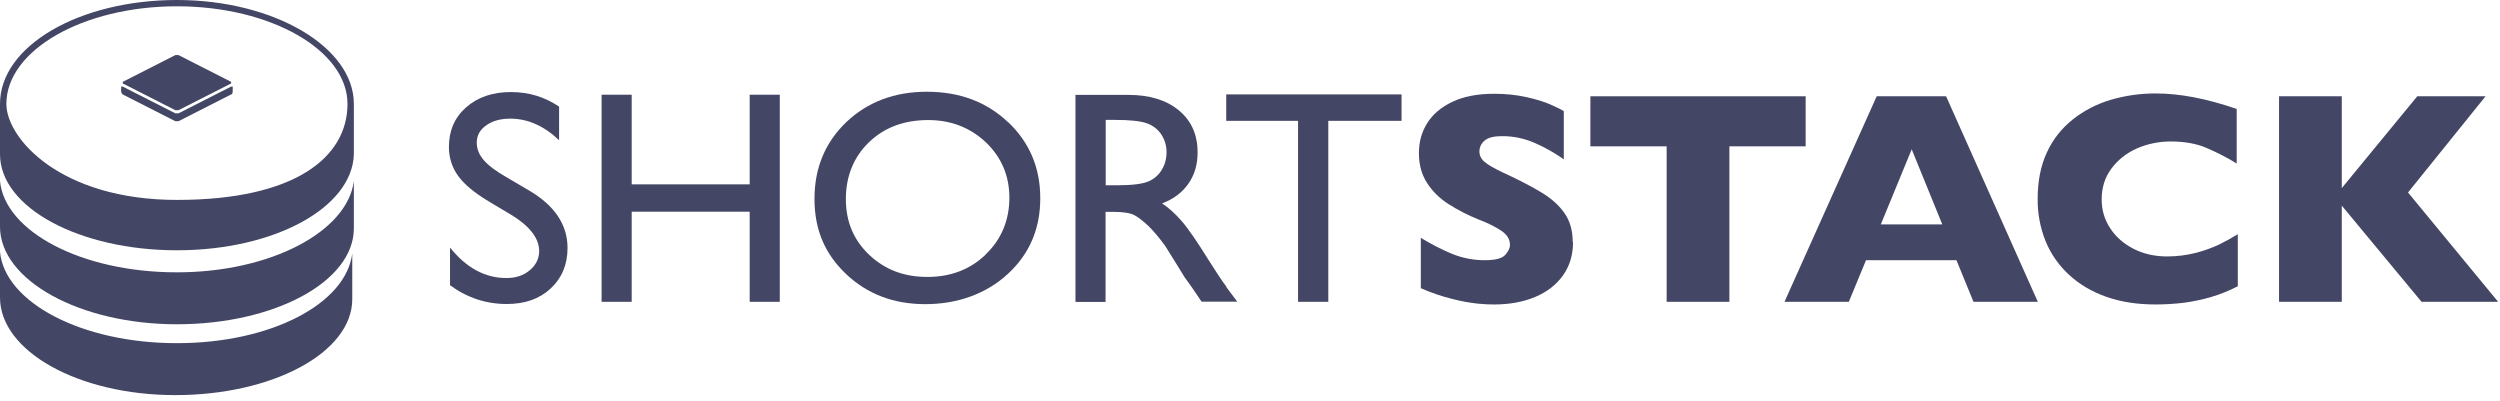
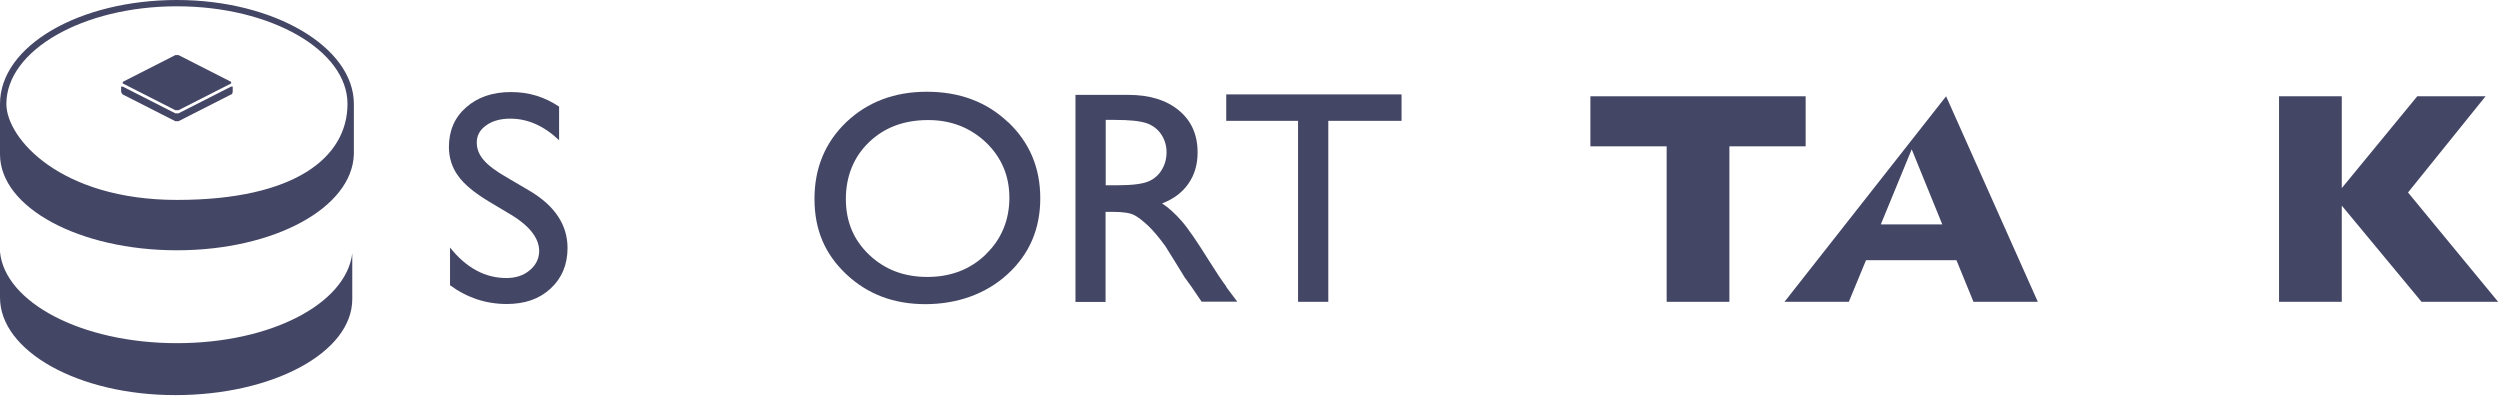
<svg xmlns="http://www.w3.org/2000/svg" width="218" height="35" viewBox="0 0 218 35" fill="none">
  <path d="M44.601 18.748L42.616 17.561C41.366 16.811 40.477 16.074 39.95 15.338C39.408 14.601 39.145 13.715 39.145 12.828C39.145 11.396 39.644 10.237 40.644 9.364C41.644 8.477 42.949 8.027 44.546 8.027C46.142 8.027 47.475 8.45 48.753 9.296V12.228C47.434 10.973 46.017 10.346 44.504 10.346C43.643 10.346 42.949 10.537 42.394 10.932C41.838 11.328 41.574 11.819 41.574 12.433C41.574 12.978 41.769 13.483 42.171 13.947C42.574 14.424 43.227 14.915 44.129 15.433L46.128 16.606C48.364 17.916 49.489 19.593 49.489 21.626C49.489 23.071 48.989 24.258 48.017 25.158C47.031 26.072 45.767 26.509 44.185 26.509C42.38 26.509 40.727 25.963 39.242 24.872V21.585C40.658 23.358 42.296 24.244 44.157 24.244C44.976 24.244 45.656 24.026 46.198 23.562C46.739 23.112 47.017 22.54 47.017 21.871C47.003 20.766 46.184 19.716 44.587 18.734L44.601 18.748Z" fill="#444665" />
-   <path d="M65.372 8.259H67.996V26.318H65.372V18.461H55.083V26.318H52.459V8.259H55.083V16.075H65.372V8.259Z" fill="#444665" />
  <path d="M87.893 10.646C86.019 8.873 83.658 8 80.826 8C77.993 8 75.661 8.887 73.8 10.646C71.954 12.419 71.023 14.642 71.023 17.343C71.023 20.044 71.94 22.158 73.787 23.904C75.633 25.649 77.924 26.522 80.687 26.522C83.45 26.522 85.963 25.649 87.865 23.904C89.767 22.158 90.712 19.962 90.712 17.288C90.712 14.615 89.767 12.405 87.893 10.632V10.646ZM85.977 22.171C84.616 23.494 82.909 24.149 80.868 24.149C78.826 24.149 77.147 23.508 75.786 22.212C74.425 20.917 73.759 19.307 73.759 17.357C73.759 15.406 74.425 13.701 75.772 12.405C77.119 11.11 78.84 10.469 80.937 10.469C82.922 10.469 84.603 11.123 85.977 12.419C87.338 13.729 88.018 15.338 88.018 17.248C88.018 19.157 87.338 20.862 85.963 22.171H85.977Z" fill="#444665" />
  <path d="M106.958 25.022C106.569 24.504 106.055 23.74 105.416 22.717C104.403 21.094 103.625 19.948 103.056 19.293C102.487 18.639 101.918 18.12 101.334 17.738C102.334 17.357 103.098 16.784 103.625 16.02C104.167 15.256 104.431 14.342 104.431 13.292C104.431 11.751 103.889 10.523 102.792 9.623C101.709 8.723 100.238 8.273 98.377 8.273H93.781V26.331H96.405V18.475H97.086C97.947 18.475 98.544 18.57 98.918 18.762C99.279 18.952 99.682 19.28 100.14 19.703C100.585 20.139 101.085 20.726 101.626 21.476L102.501 22.881L103.306 24.19L103.82 24.899C103.903 25.008 103.945 25.09 103.972 25.117L104.778 26.304H107.888L106.916 25.008L106.958 25.022ZM100.154 15.815C99.654 16.034 98.752 16.156 97.419 16.156H96.419V10.455H97.211C98.488 10.455 99.418 10.55 99.974 10.741C100.501 10.919 100.96 11.26 101.265 11.723C101.57 12.187 101.723 12.719 101.723 13.265C101.723 13.838 101.584 14.356 101.307 14.806C101.043 15.256 100.64 15.611 100.154 15.815Z" fill="#444665" />
  <path d="M106.914 8.232H122.215V10.537H115.828V26.318H113.19V10.537H106.928V8.232H106.914Z" fill="#444665" />
-   <path d="M137.169 21.108C137.169 22.226 136.877 23.194 136.294 24.013C135.711 24.831 134.906 25.459 133.864 25.895C132.823 26.331 131.629 26.55 130.282 26.55C129.907 26.55 129.435 26.536 128.894 26.481C128.158 26.4 127.436 26.277 126.714 26.086C125.742 25.854 124.798 25.527 123.895 25.131V20.739C124.812 21.298 125.714 21.762 126.603 22.13C127.505 22.499 128.477 22.69 129.449 22.69C130.379 22.69 130.99 22.54 131.254 22.226C131.532 21.912 131.67 21.639 131.67 21.367C131.67 20.889 131.434 20.48 130.962 20.153C130.49 19.825 129.81 19.471 128.907 19.13C127.991 18.762 127.116 18.311 126.283 17.779C125.547 17.302 124.909 16.688 124.437 15.952C123.965 15.215 123.729 14.356 123.729 13.36C123.729 12.365 123.965 11.519 124.451 10.742C124.936 9.964 125.672 9.337 126.658 8.873C127.644 8.409 128.852 8.177 130.282 8.177C131.296 8.177 132.226 8.273 133.087 8.464C133.948 8.655 134.656 8.873 135.211 9.118C135.766 9.364 136.155 9.555 136.363 9.691V13.892C135.586 13.347 134.753 12.869 133.878 12.487C132.962 12.078 131.962 11.86 130.948 11.873C130.268 11.873 129.768 11.996 129.463 12.255C129.171 12.487 129.005 12.842 129.005 13.21C129.005 13.565 129.157 13.865 129.463 14.124C129.768 14.383 130.31 14.697 131.101 15.065C132.49 15.706 133.614 16.293 134.461 16.811C135.308 17.329 135.961 17.916 136.433 18.598C136.905 19.28 137.141 20.098 137.141 21.108H137.169Z" fill="#444665" />
  <path d="M157.453 12.76H150.803V26.318H145.332V12.76H138.682V8.396H157.453V12.76Z" fill="#444665" />
-   <path d="M169.7 8.396H163.647L155.607 26.318H161.217L162.716 22.69H170.603L172.088 26.318H177.698L169.7 8.396ZM164.008 19.566L166.701 13.019L169.367 19.566H164.008Z" fill="#444665" />
-   <path d="M195.123 24.967C194.387 25.349 193.61 25.663 192.818 25.895C192.041 26.127 191.235 26.29 190.444 26.399C189.639 26.495 188.82 26.549 187.959 26.549C186.376 26.549 184.96 26.331 183.71 25.895C182.46 25.458 181.364 24.831 180.447 23.985C179.545 23.167 178.837 22.158 178.378 21.039C177.906 19.866 177.67 18.598 177.684 17.343C177.684 15.802 177.948 14.451 178.489 13.292C179.003 12.16 179.781 11.178 180.767 10.4C181.752 9.623 182.877 9.05 184.085 8.695C185.362 8.327 186.695 8.136 188.028 8.15C190.083 8.15 192.43 8.6 195.04 9.5V14.26C194.193 13.728 193.29 13.278 192.374 12.883C191.499 12.514 190.458 12.337 189.278 12.337C188.25 12.337 187.251 12.542 186.32 12.951C185.432 13.347 184.668 13.947 184.099 14.724C183.53 15.488 183.266 16.388 183.266 17.411C183.266 18.325 183.516 19.143 184.002 19.893C184.488 20.644 185.168 21.244 186.043 21.694C186.917 22.144 187.889 22.362 188.986 22.362C189.833 22.362 190.666 22.253 191.485 22.049C192.166 21.871 192.832 21.639 193.471 21.339C193.998 21.08 194.554 20.78 195.137 20.425V24.981L195.123 24.967Z" fill="#444665" />
+   <path d="M169.7 8.396L155.607 26.318H161.217L162.716 22.69H170.603L172.088 26.318H177.698L169.7 8.396ZM164.008 19.566L166.701 13.019L169.367 19.566H164.008Z" fill="#444665" />
  <path d="M217.837 26.318H211.159L204.203 17.93V26.318H198.732V8.396H204.203V16.402L210.784 8.396H216.741L209.979 16.784L217.837 26.318Z" fill="#444665" />
  <path d="M15.428 0C6.95 0 0 3.981 0 9.06V13.452C0 18.119 6.95 21.825 15.428 21.825C23.907 21.825 30.718 18.119 30.857 13.452V9.06C30.857 4.118 23.907 0 15.428 0ZM15.428 17.433C5.282 17.433 0.556 12.079 0.556 9.06C0.556 4.393 7.228 0.549 15.428 0.549C23.629 0.549 30.301 4.393 30.301 9.06C30.301 13.727 25.714 17.433 15.428 17.433Z" fill="#444665" />
-   <path d="M30.857 15.923V19.904C30.857 24.571 23.907 28.277 15.428 28.277C6.95 28.277 0 24.433 0 19.766V15.786C0.417 20.178 7.089 23.747 15.428 23.747C23.629 23.747 30.301 20.178 30.857 15.786V15.923Z" fill="#444665" />
  <path d="M30.718 22.1V26.081C30.718 30.748 23.768 34.454 15.289 34.454C6.811 34.454 0 30.61 0 25.943V21.962C0.417 26.355 7.089 29.924 15.428 29.924C23.629 29.924 30.162 26.492 30.718 22.1Z" fill="#444665" />
  <path d="M10.562 7.961V7.55C10.562 7.55 10.562 7.55 10.701 7.55L15.288 9.883C15.288 9.883 15.427 9.883 15.566 9.883L20.153 7.55H20.292V7.961C20.292 7.961 20.292 8.236 20.153 8.236L15.566 10.569C15.566 10.569 15.427 10.569 15.288 10.569L10.701 8.236C10.701 8.236 10.562 8.099 10.562 7.961Z" fill="#444665" />
  <path d="M10.703 7.275C10.703 7.275 10.703 7.275 10.703 7.138L15.29 4.804C15.29 4.804 15.429 4.804 15.568 4.804L20.155 7.138C20.155 7.138 20.155 7.138 20.155 7.275L15.568 9.609C15.568 9.609 15.429 9.609 15.29 9.609L10.703 7.275Z" fill="#444665" />
</svg>